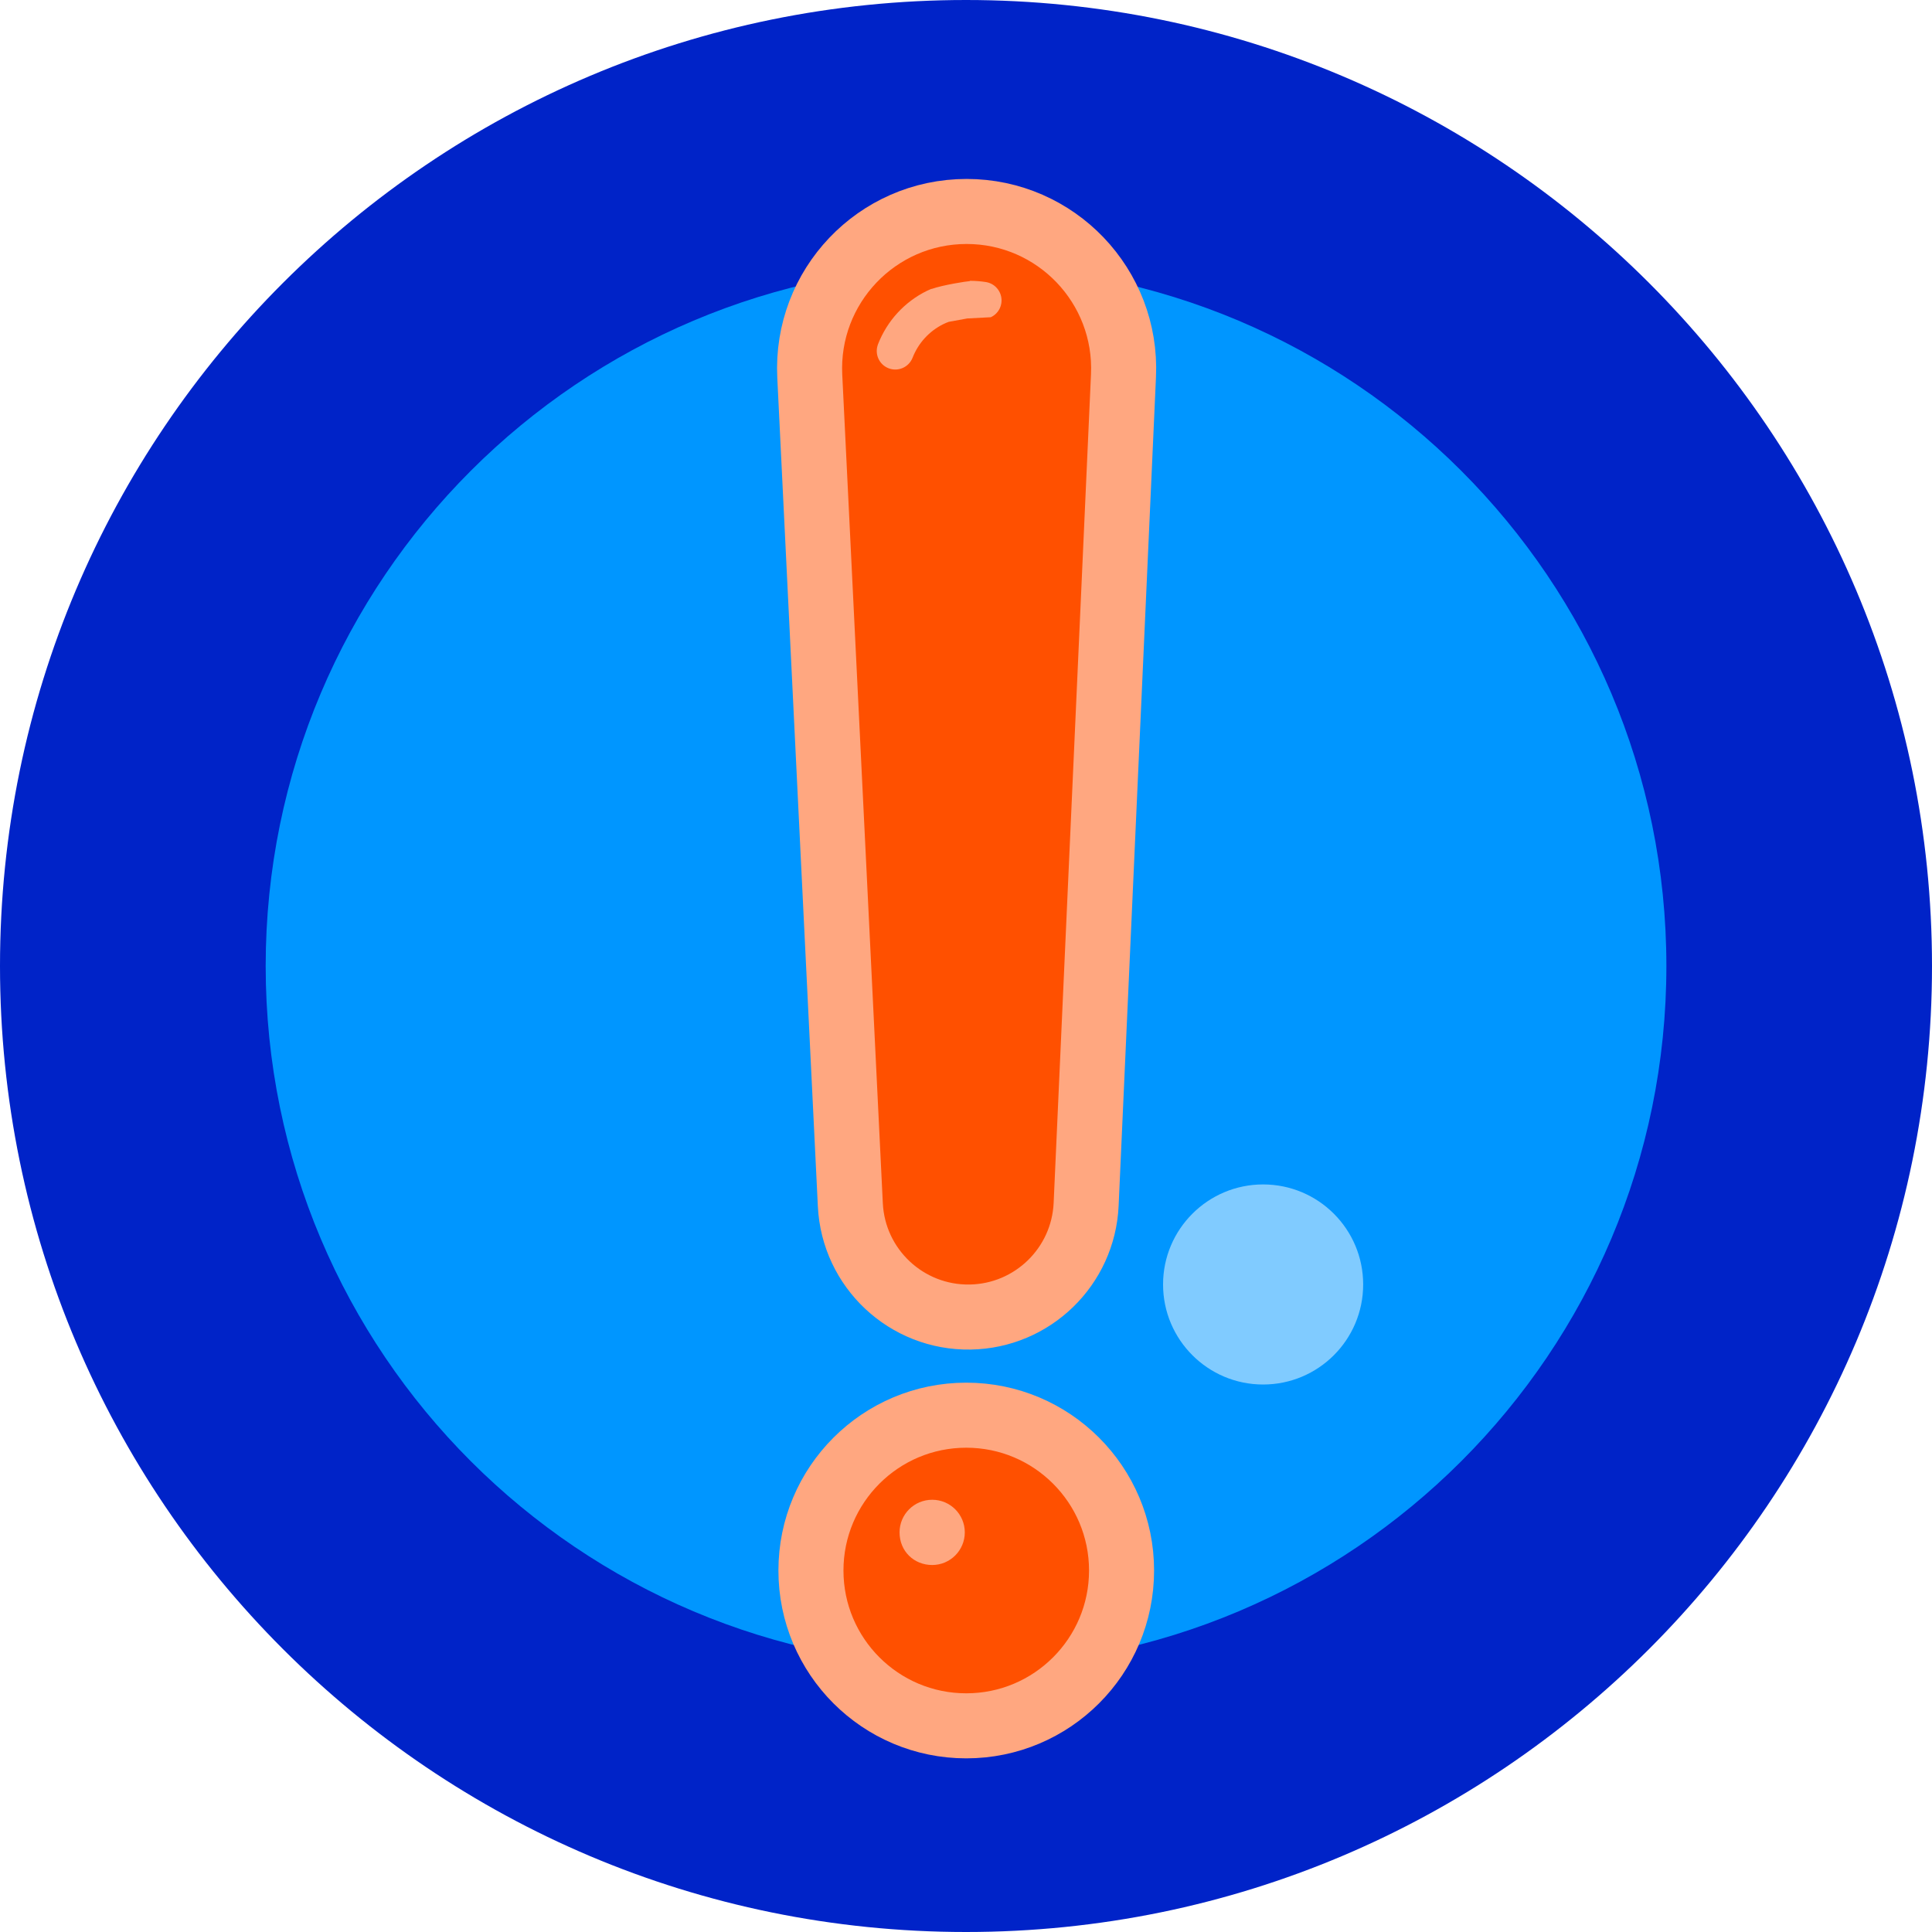
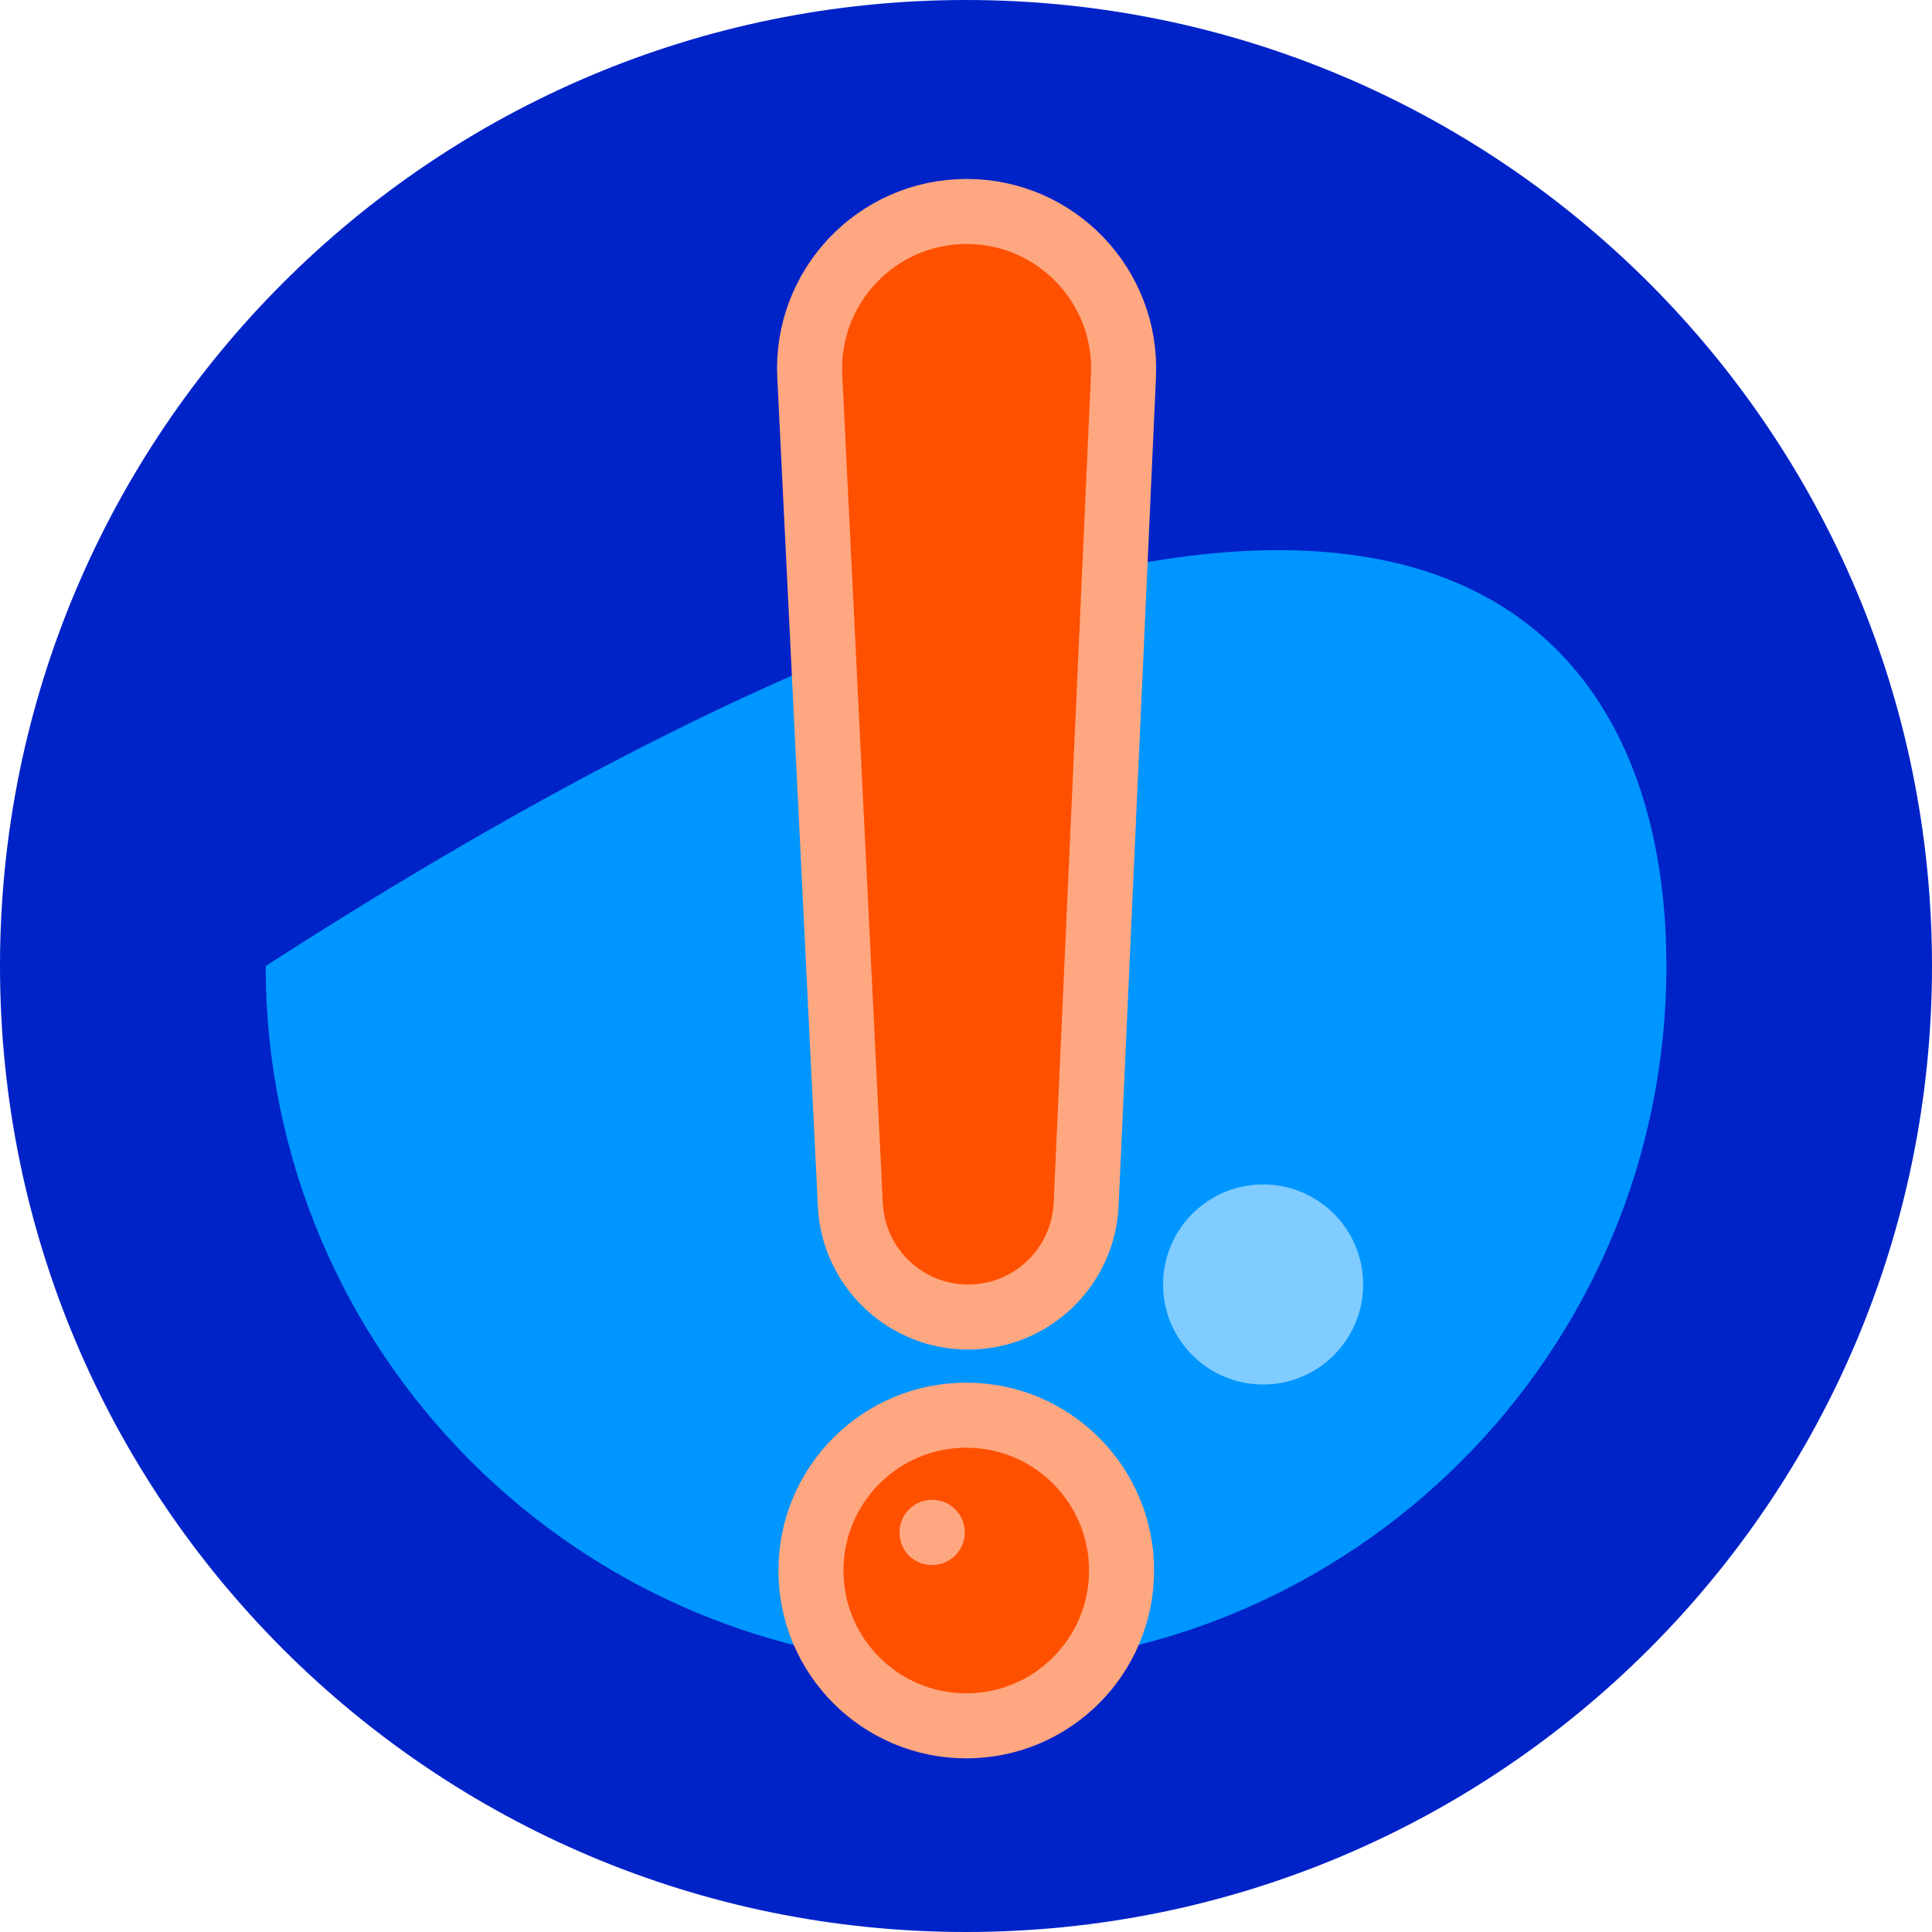
<svg xmlns="http://www.w3.org/2000/svg" width="66" height="66" viewBox="0 0 66 66" fill="none">
  <g clip-path="url(#clip0_11722_1363)">
    <path d="M33 66C51.225 66 66 51.225 66 33C66 14.775 51.225 0 33 0C14.775 0 0 14.775 0 33C0 51.225 14.775 66 33 66Z" fill="#0023C8" />
-     <path d="M56.926 33C56.926 46.214 46.215 56.925 33.001 56.925C19.788 56.925 9.076 46.214 9.076 33C9.076 19.787 19.788 9.075 33.001 9.075C46.215 9.075 56.926 19.787 56.926 33Z" fill="#0096FF" />
+     <path d="M56.926 33C56.926 46.214 46.215 56.925 33.001 56.925C19.788 56.925 9.076 46.214 9.076 33C46.215 9.075 56.926 19.787 56.926 33Z" fill="#0096FF" />
    <path d="M43.15 47.297C45.038 47.297 46.568 45.767 46.568 43.879C46.568 41.992 45.038 40.462 43.15 40.462C41.263 40.462 39.732 41.992 39.732 43.879C39.732 45.767 41.263 47.297 43.15 47.297Z" fill="#80CBFF" />
    <path d="M38.314 53.651C38.314 56.581 35.939 58.957 33.009 58.957C30.078 58.957 27.703 56.581 27.703 53.651C27.703 50.721 30.078 48.345 33.009 48.345C35.939 48.345 38.314 50.721 38.314 53.651Z" fill="#FF5000" stroke="#FFA780" stroke-width="2.222" />
    <path d="M38.38 12.831L37.104 41.142C37.008 43.27 35.273 44.956 33.143 44.992C30.967 45.028 29.155 43.331 29.049 41.157L27.663 12.851C27.513 9.789 29.955 7.224 33.021 7.224C36.079 7.224 38.518 9.776 38.38 12.831Z" fill="#FF5000" stroke="#FFA780" stroke-width="2.222" />
    <path d="M30.73 52.348C30.73 52.997 31.229 53.463 31.845 53.463C32.46 53.463 32.959 52.964 32.959 52.348C32.959 51.733 32.46 51.234 31.845 51.234C31.229 51.234 30.73 51.733 30.73 52.348Z" fill="#FFA780" />
-     <path fill-rule="evenodd" clip-rule="evenodd" d="M34.206 10.367C34.17 10.582 34.031 10.753 33.845 10.838L33.845 10.837L33.043 10.879L32.418 10.993L32.417 10.992C32.352 11.016 32.288 11.042 32.226 11.073C31.745 11.31 31.372 11.718 31.175 12.221C31.046 12.548 30.678 12.708 30.353 12.58C30.05 12.461 29.89 12.134 29.973 11.827L29.973 11.827C29.979 11.804 29.985 11.781 29.994 11.759C30.307 10.96 30.9 10.313 31.666 9.935C31.708 9.914 31.751 9.896 31.794 9.878L31.822 9.866L31.825 9.871C32.226 9.731 33.015 9.61 33.133 9.603L33.127 9.593C33.314 9.593 33.501 9.607 33.685 9.636C34.03 9.694 34.263 10.021 34.206 10.367Z" fill="#FFA780" />
  </g>
  <defs>
    <clipPath id="clip0_11722_1363">
      <rect width="66" height="66" fill="white" />
    </clipPath>
  </defs>
</svg>